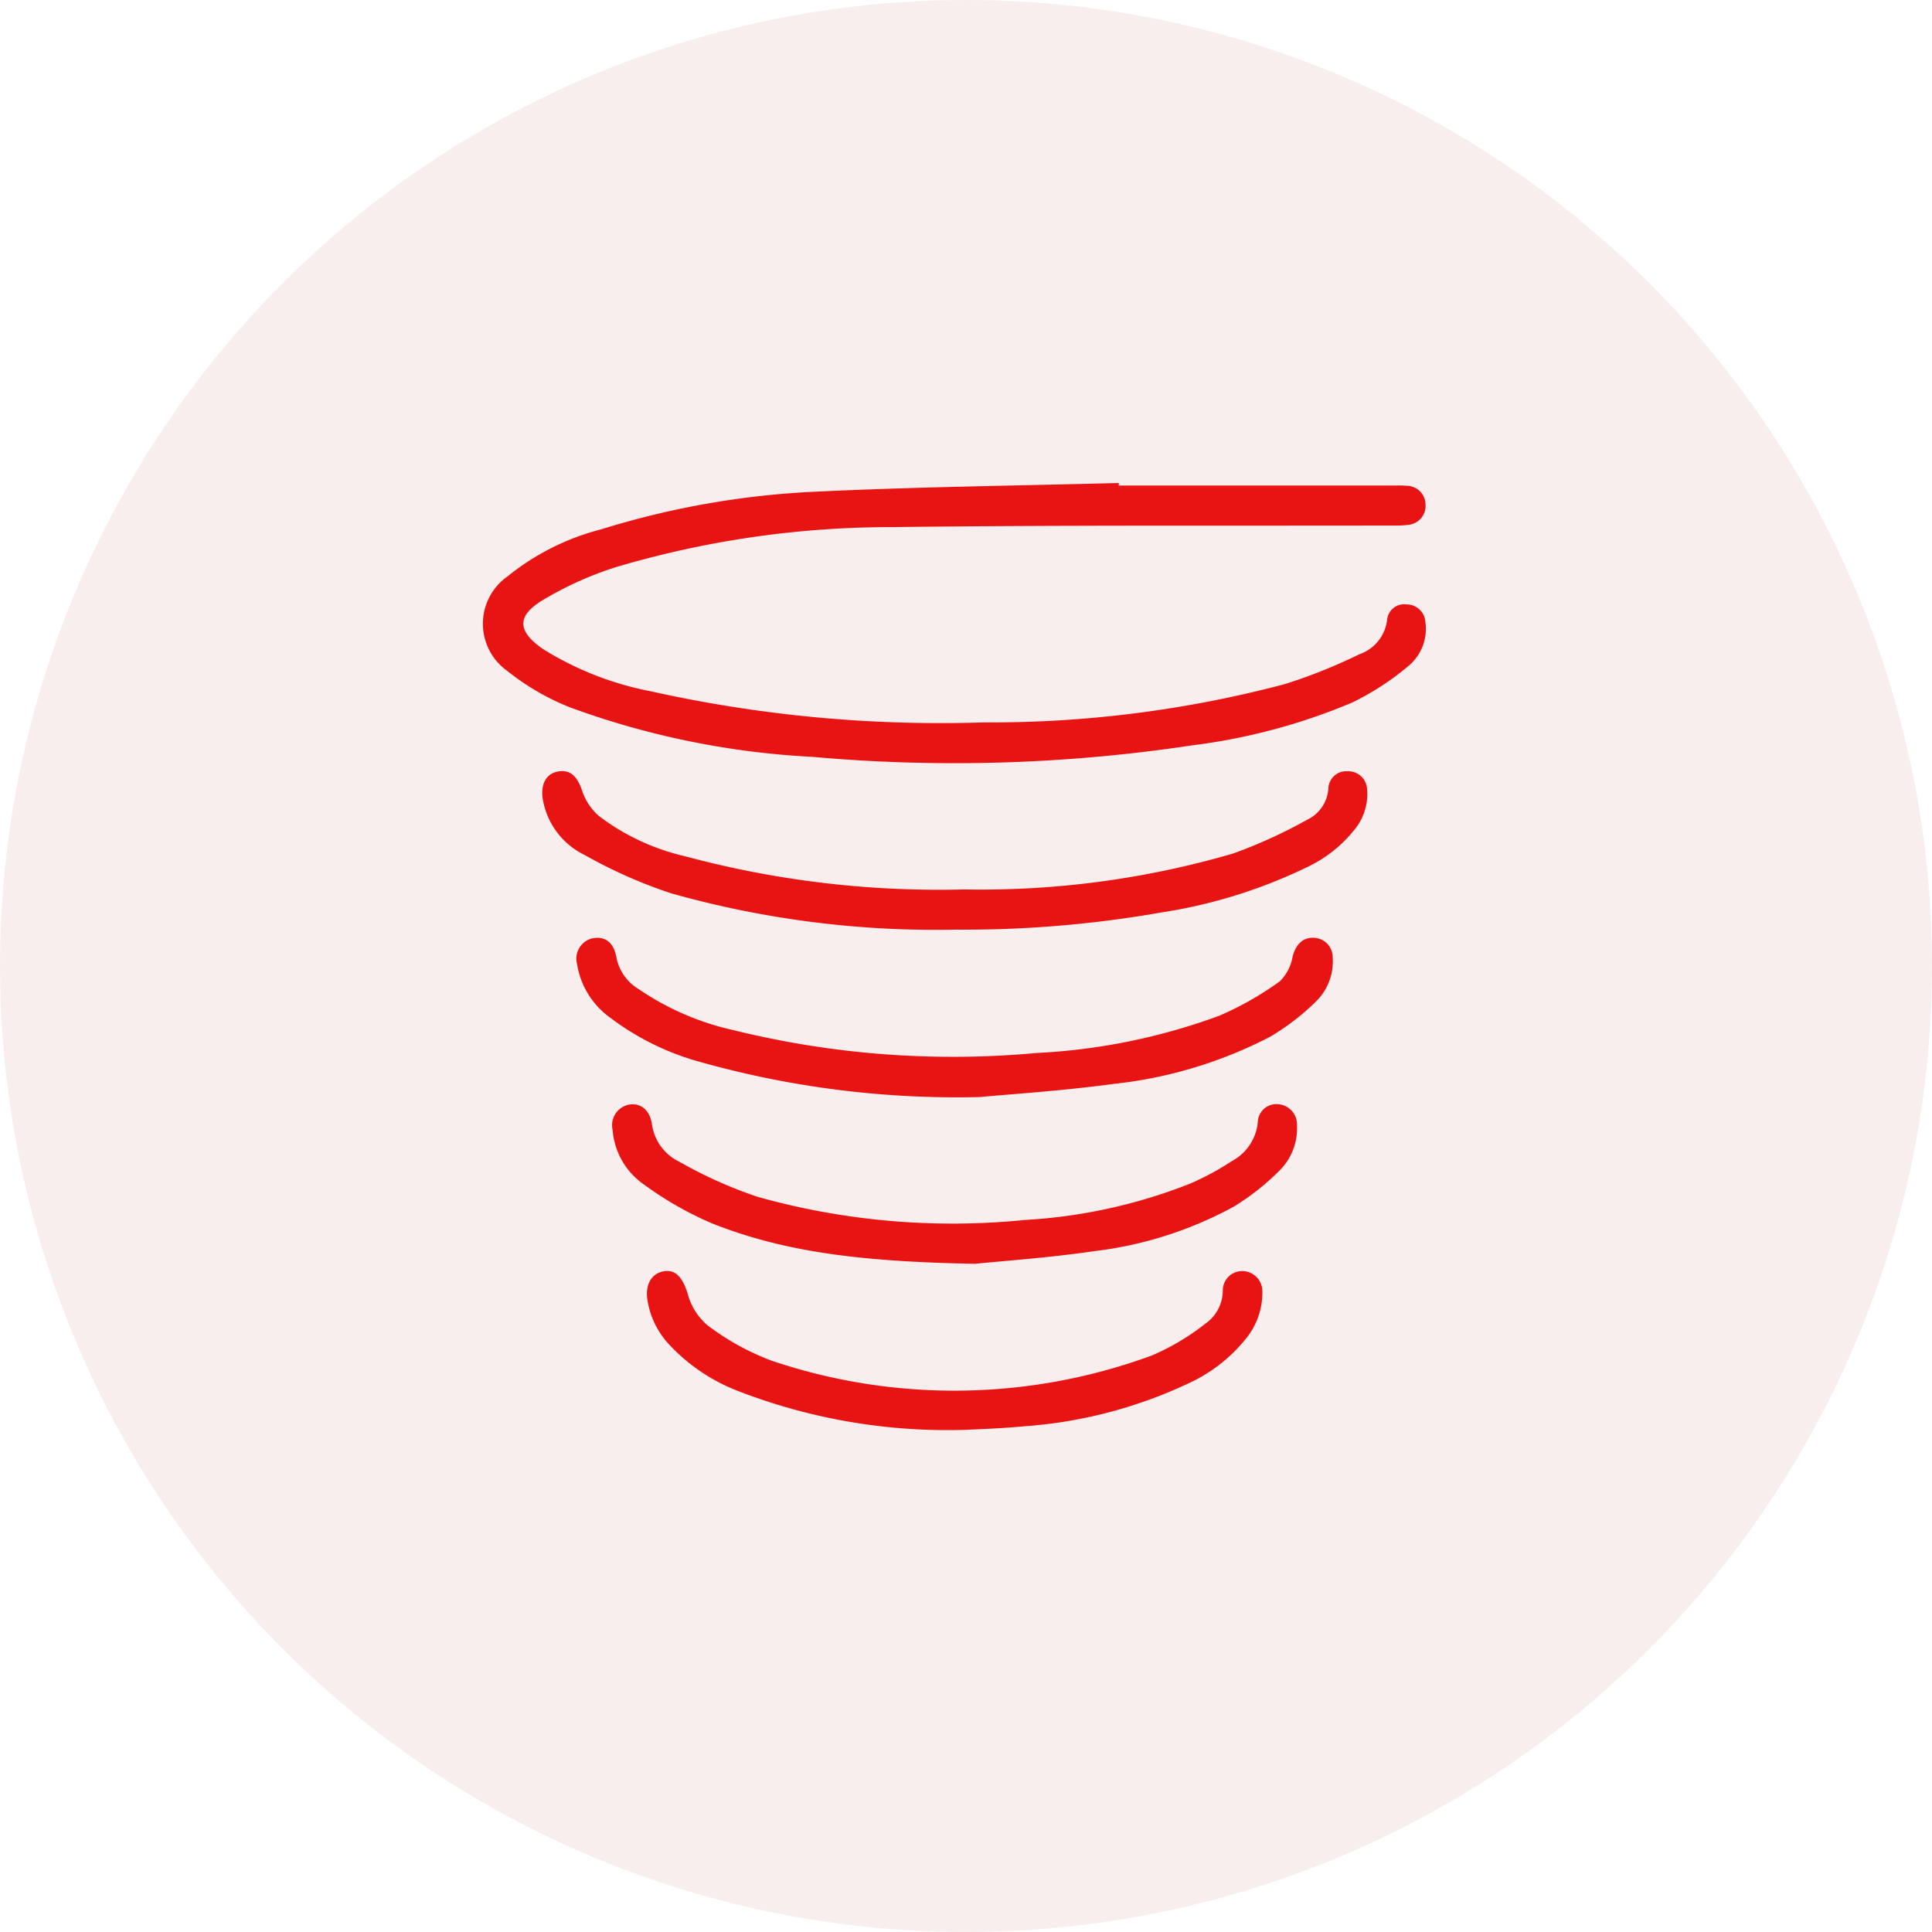
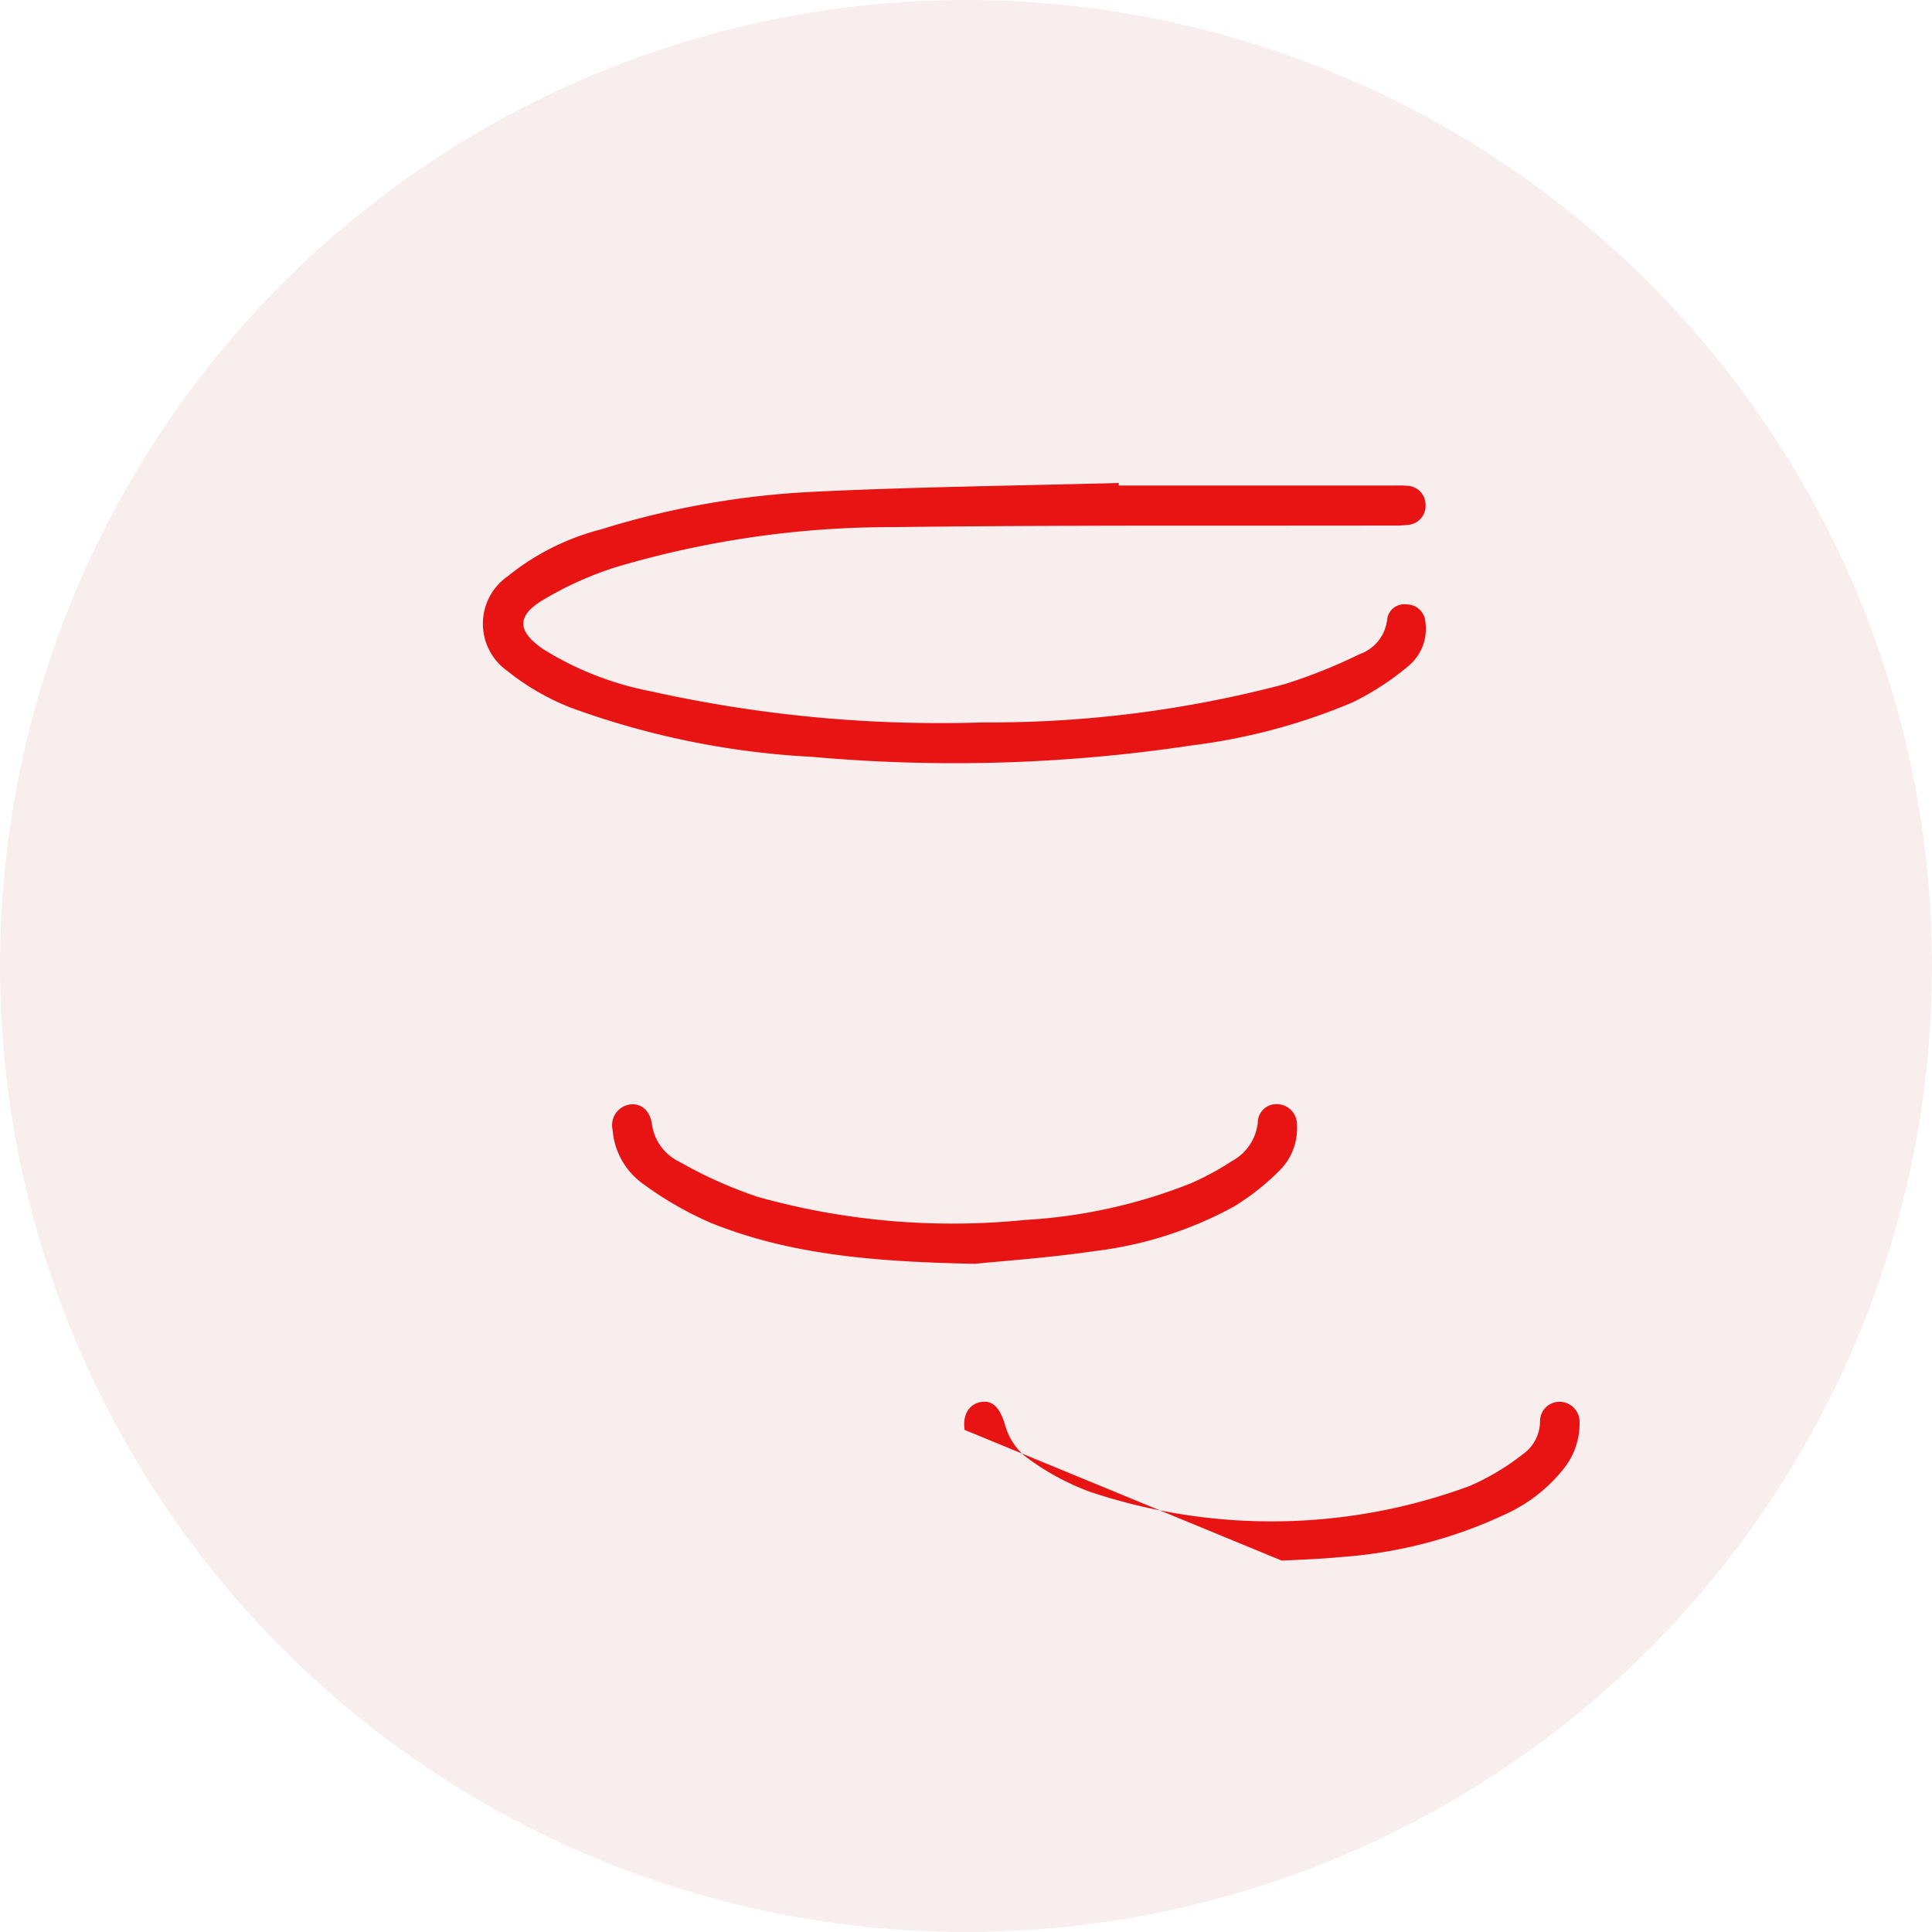
<svg xmlns="http://www.w3.org/2000/svg" width="72" height="72" viewBox="0 0 72 72">
  <g id="spiral" transform="translate(-2025 -3740)">
    <circle id="Elipse_11" data-name="Elipse 11" cx="36" cy="36" r="36" transform="translate(2025 3740)" fill="#c05151" opacity="0.1" />
    <g id="Grupo_3710" data-name="Grupo 3710" transform="translate(2043 3758)">
      <g id="Grupo_3711" data-name="Grupo 3711">
        <path id="Trazado_26429" data-name="Trazado 26429" d="M23.7.094H33.987a4.2,4.2,0,0,1,.481.012A.706.706,0,0,1,35.126.8a.71.71,0,0,1-.636.759,3.867,3.867,0,0,1-.567.026c-6.218.014-12.437-.02-18.655.059A36.089,36.089,0,0,0,4.952,3.136a12.821,12.821,0,0,0-2.7,1.214c-1.013.6-.982,1.177,0,1.848A11.777,11.777,0,0,0,6.266,7.765,49.614,49.614,0,0,0,18.652,8.922,42.845,42.845,0,0,0,29.861,7.5a19.748,19.748,0,0,0,2.793-1.115,1.551,1.551,0,0,0,1.041-1.3.639.639,0,0,1,.725-.56.7.7,0,0,1,.7.654,1.8,1.8,0,0,1-.644,1.651A10.171,10.171,0,0,1,32.4,8.178a22.428,22.428,0,0,1-5.98,1.6,59.389,59.389,0,0,1-14.144.428,30.779,30.779,0,0,1-9.01-1.835A9.155,9.155,0,0,1,.9,7,2.155,2.155,0,0,1,.916,3.479,9.183,9.183,0,0,1,4.409,1.725a31.745,31.745,0,0,1,7.951-1.4C16.135.144,19.915.1,23.693,0l0,.094" transform="translate(0)" fill="#e81414" />
-         <path id="Trazado_26430" data-name="Trazado 26430" d="M34.274,97.652A36.293,36.293,0,0,1,23.68,96.3a17.964,17.964,0,0,1-3.223-1.426,2.838,2.838,0,0,1-1.57-2.1c-.081-.56.138-.941.575-1.016.464-.079.718.188.9.732a2.138,2.138,0,0,0,.61.919A8.44,8.44,0,0,0,24.2,94.92a36.461,36.461,0,0,0,10.391,1.234,33.6,33.6,0,0,0,10.022-1.338,18.531,18.531,0,0,0,2.771-1.264,1.386,1.386,0,0,0,.784-1.19.667.667,0,0,1,.726-.612.7.7,0,0,1,.713.639,2.087,2.087,0,0,1-.45,1.516,4.963,4.963,0,0,1-1.843,1.446,19,19,0,0,1-5.369,1.66,42.366,42.366,0,0,1-7.666.641" transform="translate(-16.662 -81.007)" fill="#e81414" />
-         <path id="Trazado_26431" data-name="Trazado 26431" d="M44.929,150.774a35.373,35.373,0,0,1-10.554-1.329,9.837,9.837,0,0,1-3.273-1.627,3.047,3.047,0,0,1-1.236-2,.777.777,0,0,1,.6-.964c.467-.079.784.184.871.742a1.769,1.769,0,0,0,.813,1.148,10.154,10.154,0,0,0,3.552,1.539,34.107,34.107,0,0,0,11.3.849,22.935,22.935,0,0,0,6.791-1.385,11.658,11.658,0,0,0,2.265-1.287,1.7,1.7,0,0,0,.477-.931c.114-.422.361-.7.767-.69a.725.725,0,0,1,.724.733,2.081,2.081,0,0,1-.618,1.637,8.755,8.755,0,0,1-1.722,1.323,16.405,16.405,0,0,1-5.79,1.749c-1.963.266-3.945.392-4.964.489" transform="translate(-26.361 -127.891)" fill="#e81414" />
        <path id="Trazado_26432" data-name="Trazado 26432" d="M54.779,203.779c-3.873-.076-6.937-.353-9.839-1.512a12.784,12.784,0,0,1-2.529-1.446,2.719,2.719,0,0,1-1.164-2.031.78.78,0,0,1,.629-.947c.426-.067.767.22.837.743a1.836,1.836,0,0,0,1.031,1.395,16.533,16.533,0,0,0,2.9,1.3,26.926,26.926,0,0,0,9.97.863,19.749,19.749,0,0,0,6.167-1.359,10.174,10.174,0,0,0,1.535-.83,1.841,1.841,0,0,0,.979-1.517.692.692,0,0,1,.738-.609.758.758,0,0,1,.718.793,2.212,2.212,0,0,1-.615,1.644,9.032,9.032,0,0,1-1.734,1.378,14.385,14.385,0,0,1-5.178,1.659c-1.729.253-3.477.373-4.445.472" transform="translate(-36.416 -174.68)" fill="#e81414" />
-         <path id="Trazado_26433" data-name="Trazado 26433" d="M64.033,256.834a21.6,21.6,0,0,1-8.474-1.461,6.871,6.871,0,0,1-2.579-1.767,3.137,3.137,0,0,1-.77-1.643c-.079-.559.169-.968.621-1.04s.7.256.878.816a2.337,2.337,0,0,0,.732,1.188,9.364,9.364,0,0,0,2.432,1.34,21.319,21.319,0,0,0,14.161-.213,8.949,8.949,0,0,0,1.977-1.18,1.512,1.512,0,0,0,.646-1.238.722.722,0,0,1,.731-.72.752.752,0,0,1,.743.764,2.707,2.707,0,0,1-.577,1.712,5.9,5.9,0,0,1-2.226,1.732,17.186,17.186,0,0,1-6.062,1.576c-.885.086-1.776.109-2.233.136" transform="translate(-46.087 -221.547)" fill="#e81414" />
+         <path id="Trazado_26433" data-name="Trazado 26433" d="M64.033,256.834c-.079-.559.169-.968.621-1.04s.7.256.878.816a2.337,2.337,0,0,0,.732,1.188,9.364,9.364,0,0,0,2.432,1.34,21.319,21.319,0,0,0,14.161-.213,8.949,8.949,0,0,0,1.977-1.18,1.512,1.512,0,0,0,.646-1.238.722.722,0,0,1,.731-.72.752.752,0,0,1,.743.764,2.707,2.707,0,0,1-.577,1.712,5.9,5.9,0,0,1-2.226,1.732,17.186,17.186,0,0,1-6.062,1.576c-.885.086-1.776.109-2.233.136" transform="translate(-46.087 -221.547)" fill="#e81414" />
      </g>
    </g>
  </g>
</svg>